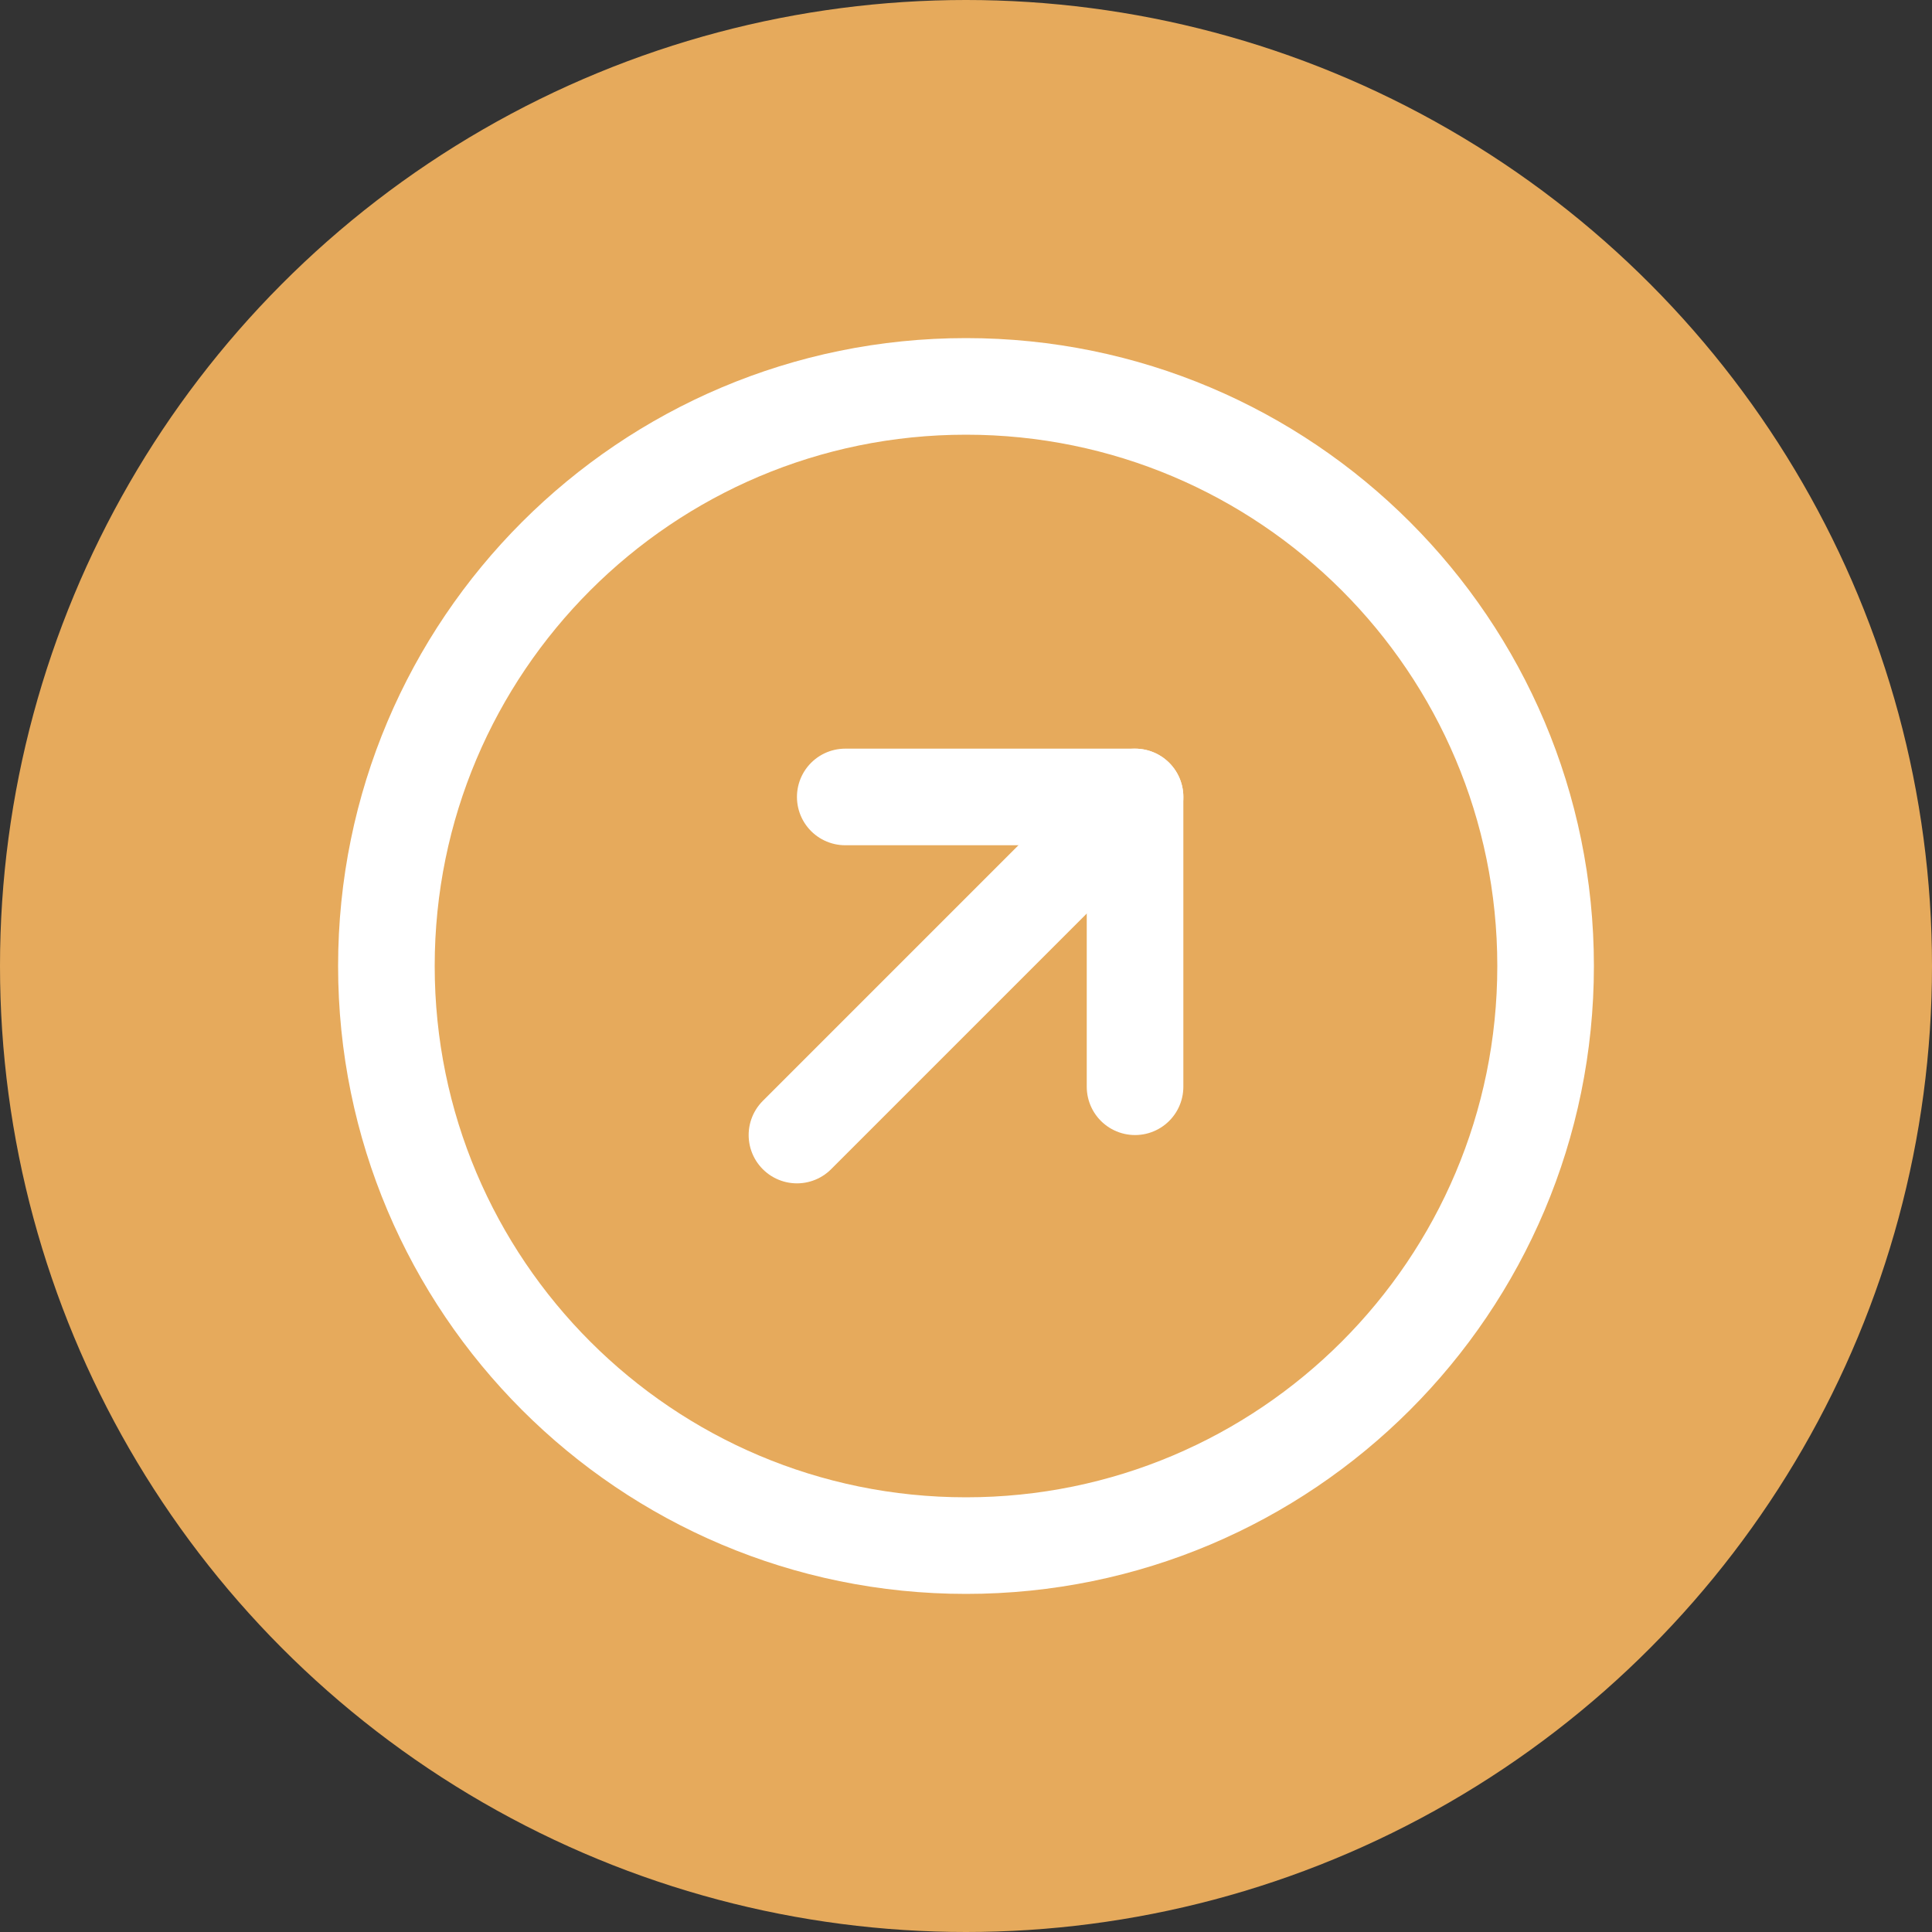
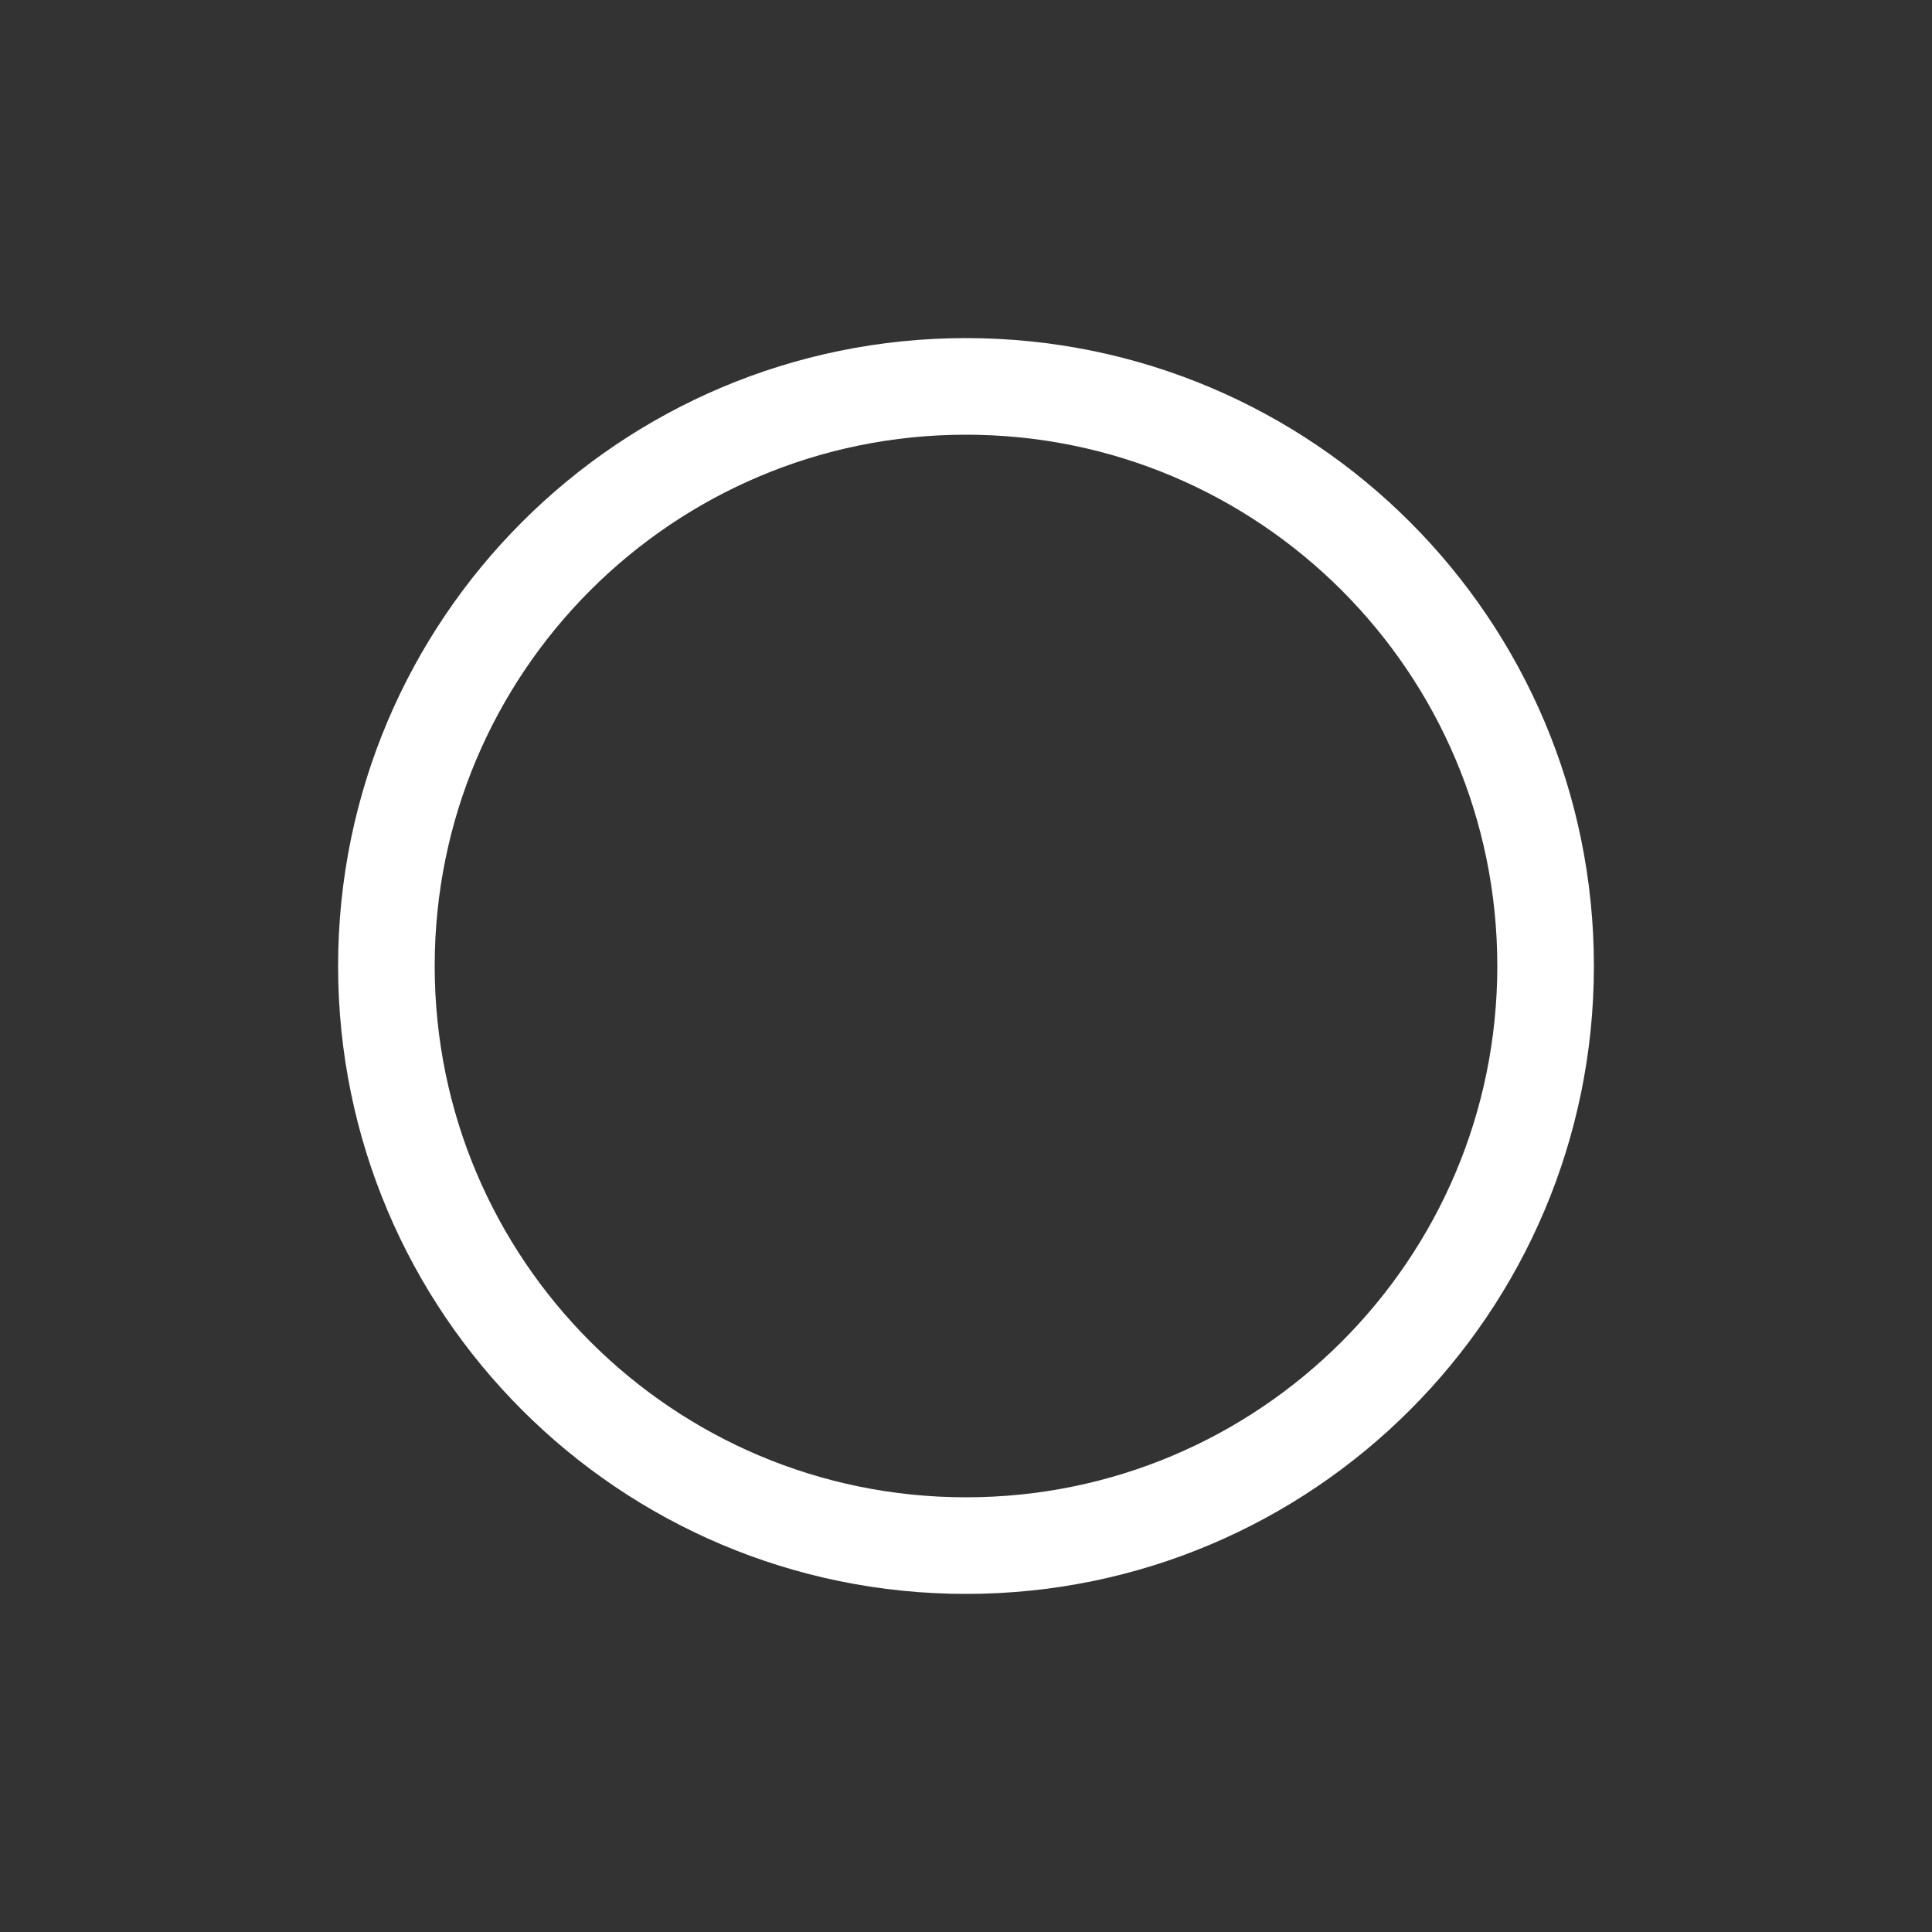
<svg xmlns="http://www.w3.org/2000/svg" width="40" height="40" viewBox="0 0 40 40" fill="none">
  <rect x="0" y="0" width="40" height="40" fill="#333333" stroke="none" />
-   <circle cx="20" cy="20" r="20" fill="#E6AA5C" />
  <path d="M20 32C26.627 32 32 26.627 32 20C32 13.373 26.627 8 20 8C13.373 8 8 13.373 8 20C8 26.627 13.373 32 20 32Z" stroke="white" stroke-width="2" stroke-miterlimit="10" />
-   <path d="M17.5 16.5H23.5V22.5" stroke="white" stroke-width="2" stroke-linecap="round" stroke-linejoin="round" />
-   <path d="M16.5 23.5L23.5 16.5" stroke="white" stroke-width="2" stroke-linecap="round" stroke-linejoin="round" />
</svg>